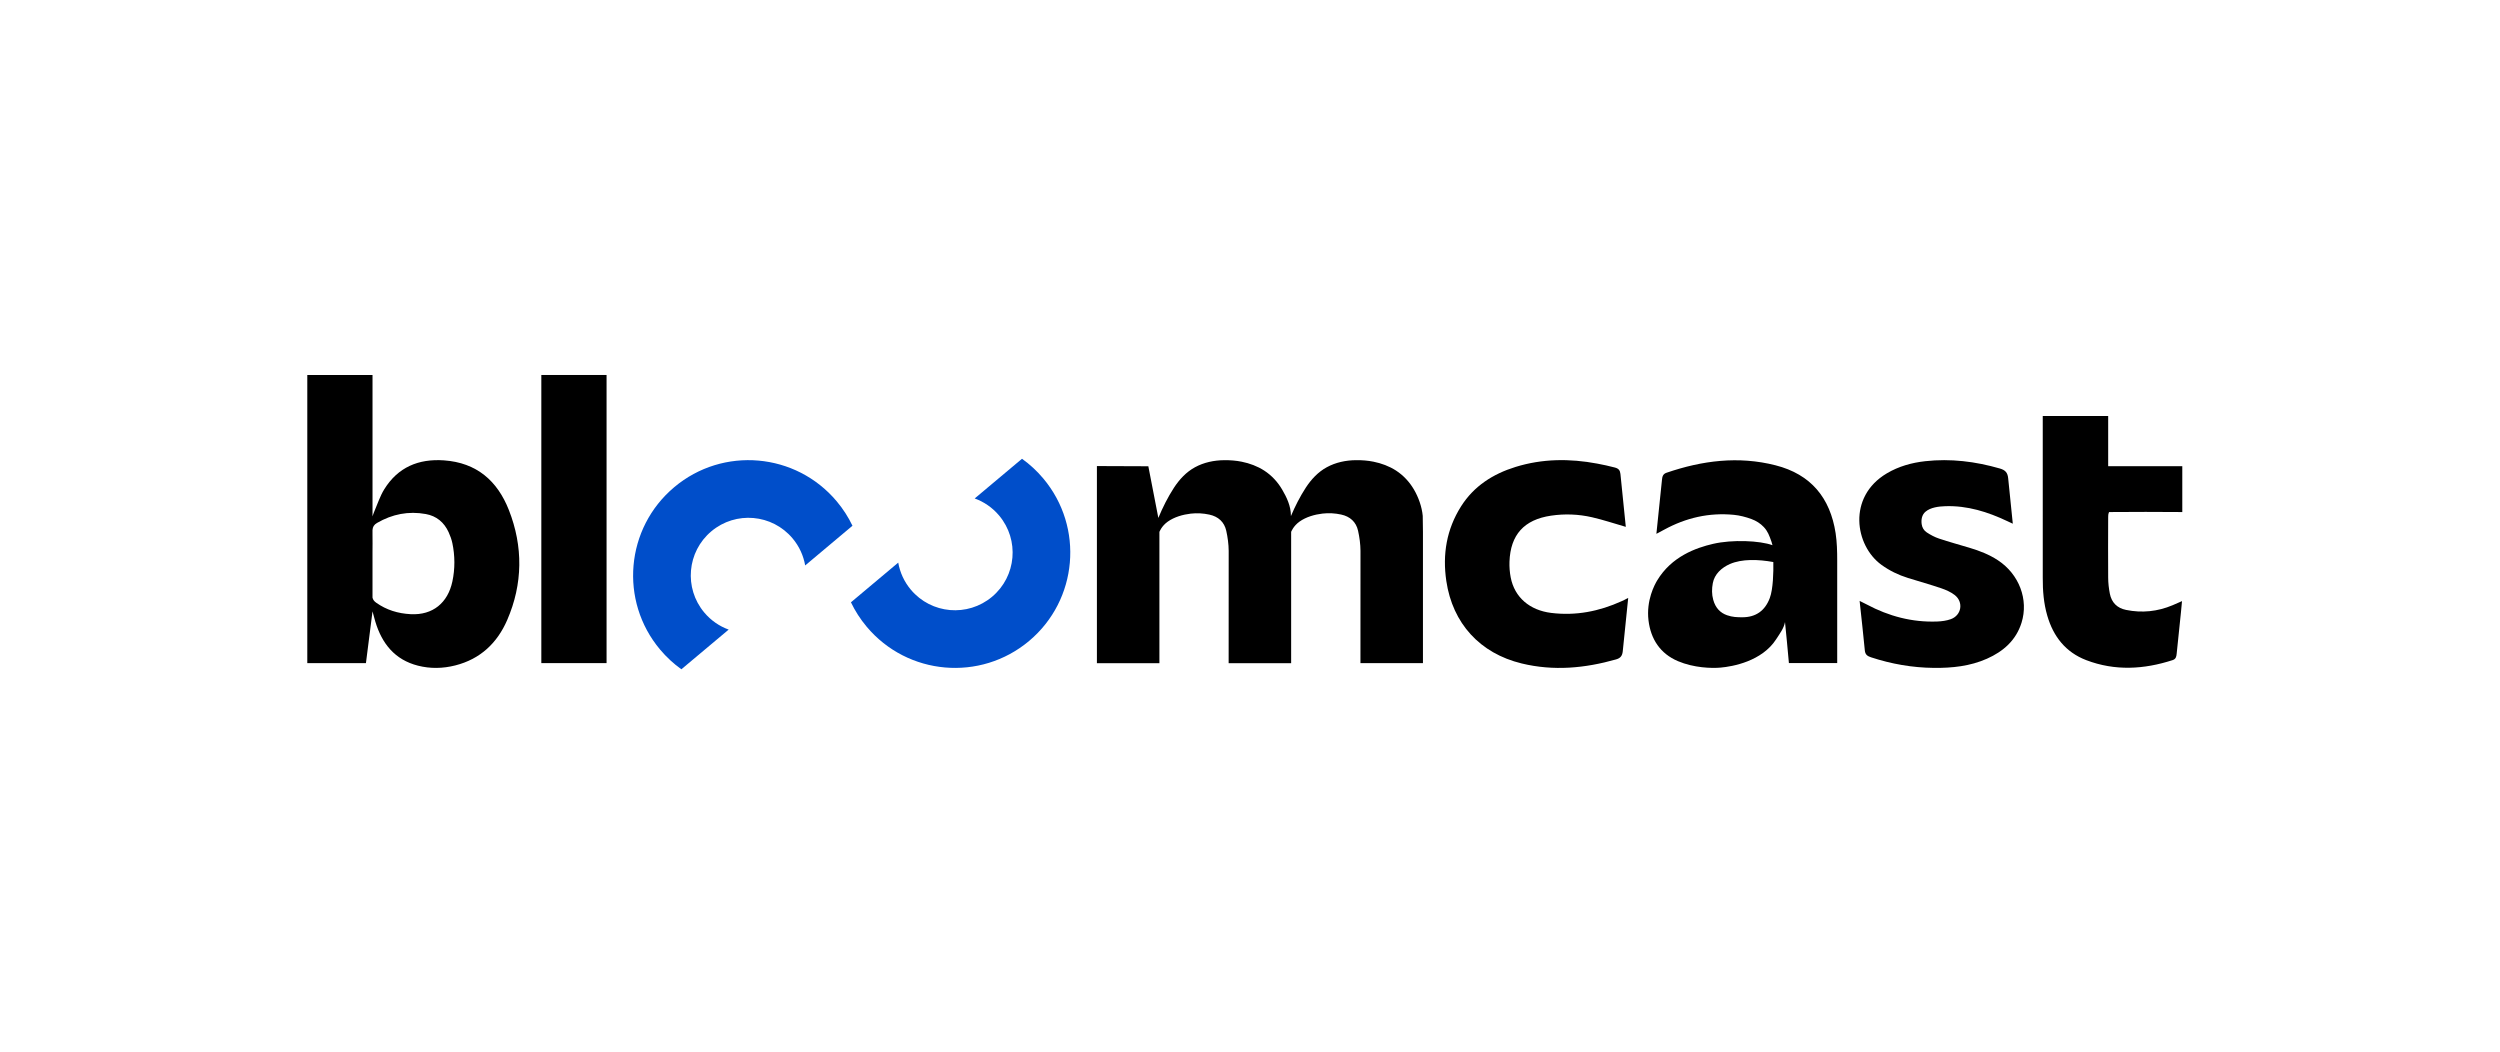
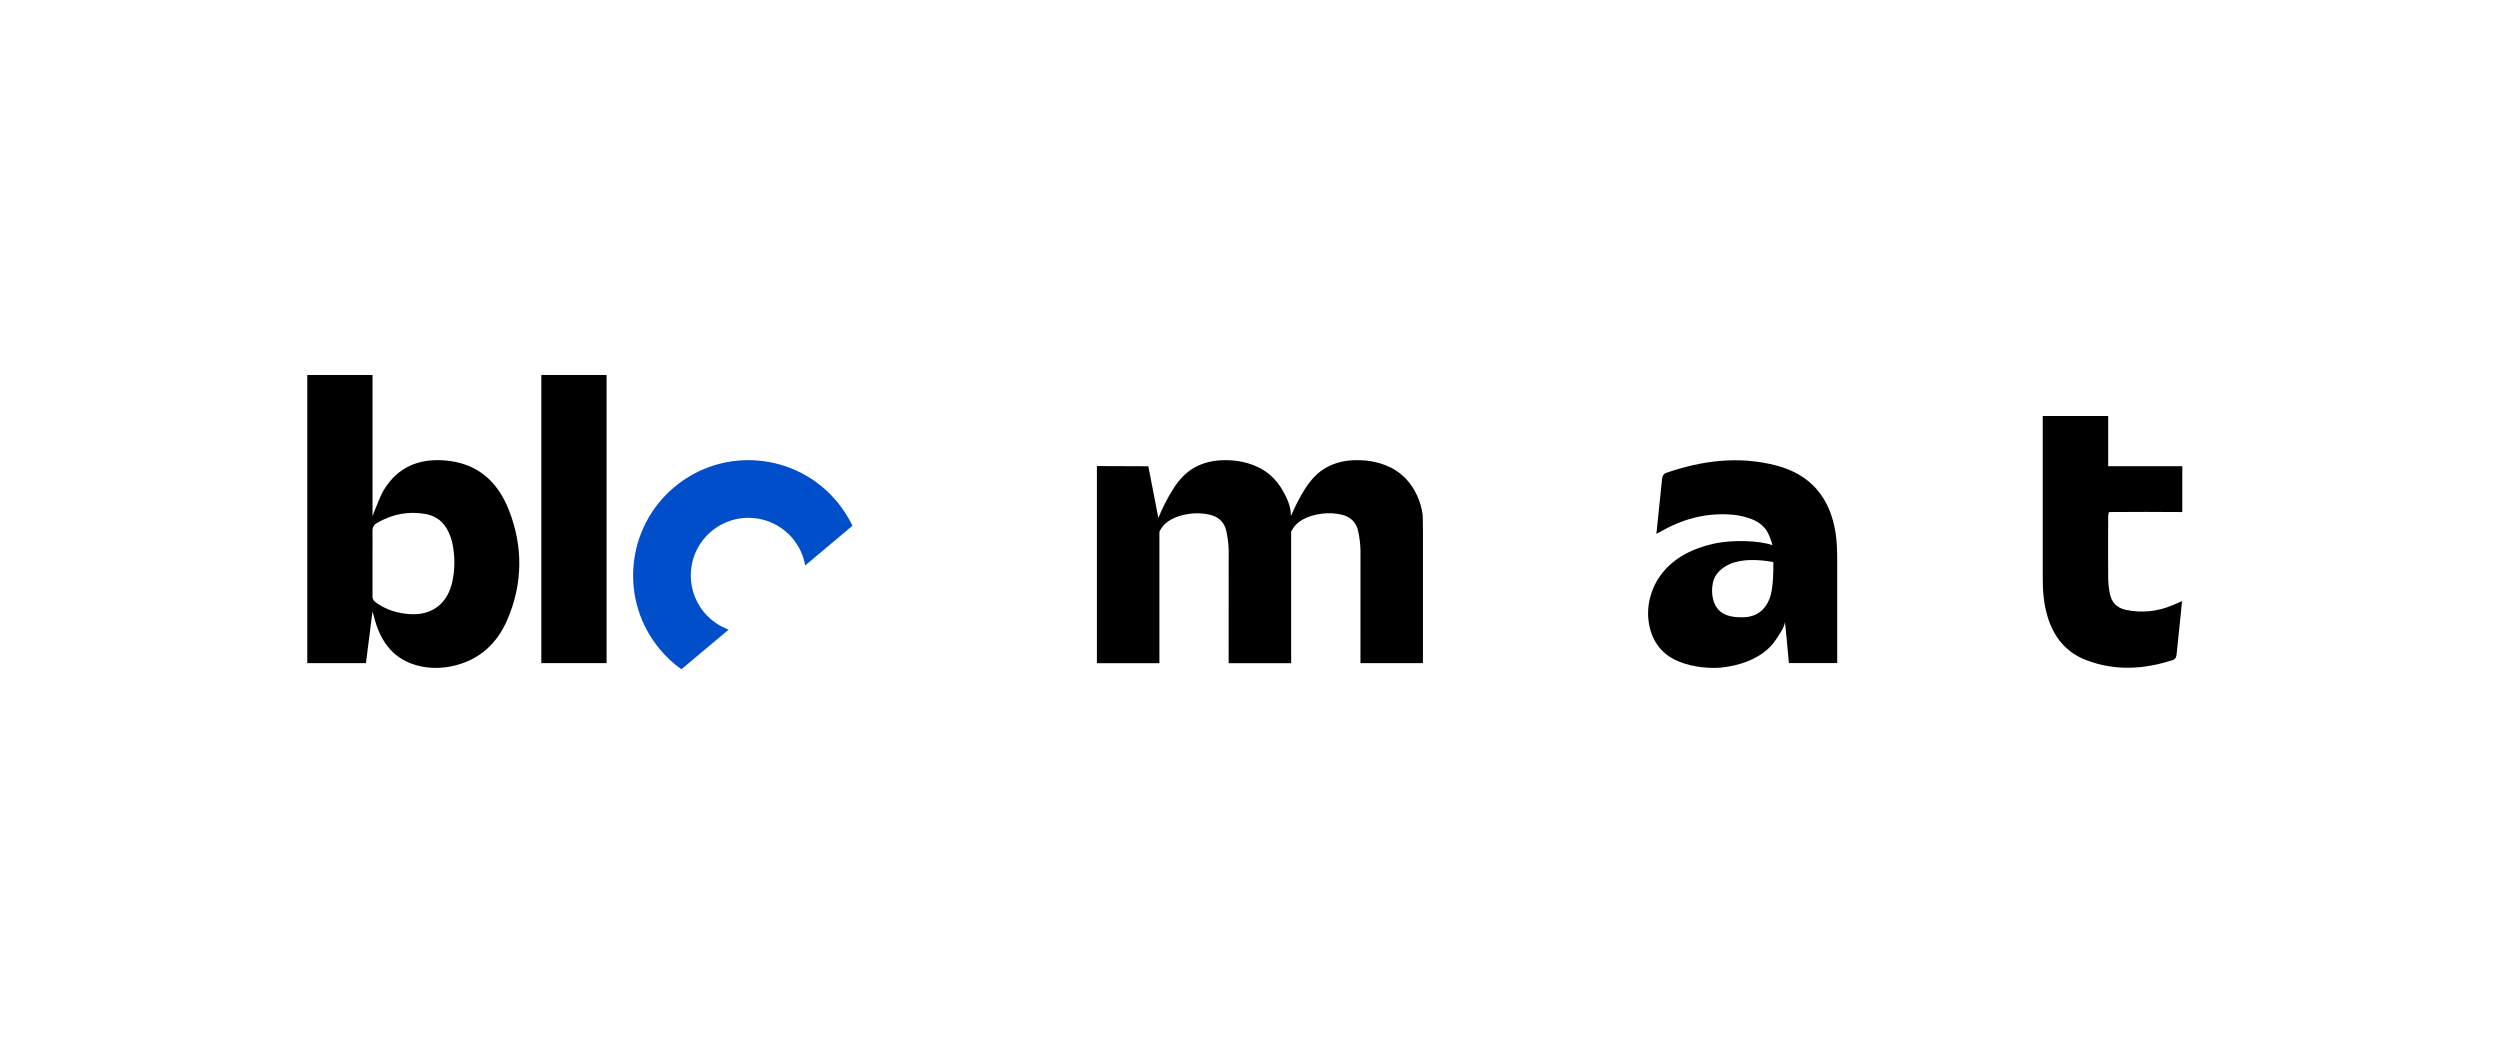
<svg xmlns="http://www.w3.org/2000/svg" width="240" height="101" viewBox="0 0 240 101" fill="none">
-   <path d="M155.784 62.53C155.738 62.946 155.574 63.181 155.145 63.302C152.154 64.151 149.149 64.436 146.085 63.693C142.078 62.723 139.448 59.848 138.847 55.779C138.468 53.218 138.872 50.809 140.262 48.61C141.493 46.667 143.322 45.498 145.492 44.826C148.074 44.027 150.693 44.01 153.329 44.505C153.897 44.611 154.465 44.734 155.024 44.882C155.389 44.978 155.522 45.15 155.561 45.495L156.077 50.578C154.937 50.251 153.932 49.908 152.832 49.656C151.538 49.359 150.214 49.309 148.895 49.504C146.312 49.887 145.003 51.337 144.91 53.923C144.893 54.425 144.932 54.941 145.028 55.436C145.398 57.346 146.85 58.583 148.908 58.839C151.28 59.133 153.52 58.692 155.672 57.716C155.88 57.622 155.967 57.581 156.308 57.398L155.784 62.53Z" fill="black" />
-   <path d="M179.217 58.034C181.327 59.159 183.57 59.756 185.973 59.665C186.409 59.648 186.861 59.588 187.267 59.444C188.311 59.074 188.525 57.797 187.647 57.12C187.271 56.829 186.805 56.625 186.351 56.471C185.298 56.114 184.223 55.814 183.16 55.483C182.245 55.198 181.396 54.788 180.616 54.222C178.077 52.379 177.324 47.703 181.134 45.443C182.272 44.767 183.524 44.42 184.826 44.274C187.26 44.005 189.642 44.299 191.989 44.977C192.507 45.127 192.736 45.37 192.786 45.928L193.229 50.276C192.882 50.116 192.882 50.116 192.707 50.033C190.82 49.138 188.86 48.522 186.742 48.595C186.12 48.616 185.332 48.707 184.841 49.13C184.496 49.427 184.421 49.889 184.481 50.322C184.527 50.65 184.693 50.933 184.972 51.114C185.336 51.352 185.735 51.566 186.147 51.703C187.115 52.026 188.101 52.296 189.079 52.589C190.04 52.876 190.966 53.236 191.808 53.79C193.832 55.125 194.766 57.559 194.065 59.788C193.537 61.469 192.322 62.536 190.751 63.235C189.126 63.959 187.394 64.136 185.642 64.117C183.586 64.096 181.577 63.745 179.621 63.102C179.286 62.993 179.063 62.852 179.024 62.45C178.881 60.93 178.706 59.415 178.546 57.899C178.543 57.861 178.537 57.809 178.523 57.686L179.217 58.034Z" fill="black" />
  <path d="M196.105 55.468C196.098 56.702 196.194 57.923 196.541 59.111C197.122 61.106 198.297 62.613 200.28 63.374C203.038 64.427 205.808 64.267 208.574 63.37C208.885 63.268 208.932 63.037 208.959 62.767C209.091 61.452 209.232 60.139 209.367 58.824C209.401 58.479 209.432 58.134 209.473 57.707C209.118 57.863 208.841 57.988 208.562 58.105C207.122 58.708 205.633 58.864 204.102 58.552C203.245 58.379 202.714 57.844 202.546 57C202.446 56.494 202.387 55.972 202.385 55.456C202.373 53.496 202.375 51.603 202.385 49.643C202.385 49.487 202.385 49.365 202.468 49.157L205.986 49.142L209.5 49.157V44.758H202.385V39.936H196.104L196.105 55.468Z" fill="black" />
  <path d="M159.013 51.248C159.319 51.084 159.423 51.032 159.756 50.852C161.859 49.704 164.07 49.196 166.444 49.423C167.012 49.477 167.586 49.627 168.125 49.823C168.606 49.998 169.005 50.258 169.321 50.593C169.704 51 169.848 51.398 170.066 52.016C170.104 52.128 170.131 52.234 170.158 52.34C168.939 51.895 166.301 51.783 164.459 52.209C162.81 52.59 160.463 53.424 159.08 55.737C158.849 56.124 158.025 57.628 158.256 59.559C158.474 61.365 159.387 62.752 161.087 63.472C162.612 64.119 164.314 64.167 165.175 64.09C166.321 63.988 169.141 63.493 170.512 61.367C170.869 60.814 171.254 60.312 171.36 59.719C171.537 61.415 171.55 61.698 171.735 63.657H176.372C176.372 63.657 176.372 56.563 176.372 53.817C176.372 52.943 176.351 52.051 176.22 51.187C175.7 47.796 173.846 45.531 170.451 44.669C166.892 43.761 163.415 44.21 159.989 45.383C159.627 45.506 159.579 45.764 159.548 46.078L159.013 51.248ZM169.9 57.41C169.446 58.625 168.564 59.258 167.268 59.258C166.763 59.258 166.319 59.245 165.801 59.064C165.169 58.844 164.693 58.388 164.47 57.583C164.322 57.05 164.33 56.52 164.43 55.981C164.589 55.124 165.265 54.497 166.08 54.142C167.22 53.647 168.783 53.69 170.239 53.956C170.258 54.918 170.224 56.545 169.9 57.41Z" fill="black" />
  <path d="M58.23 35.998H51.968V63.659H58.23V35.998Z" fill="black" />
  <path d="M48.852 48.964C47.752 46.163 45.76 44.414 42.621 44.195C40.172 44.025 38.198 44.857 36.888 46.973C36.48 47.632 36.239 48.395 35.929 49.113C35.864 49.263 35.814 49.419 35.762 49.575V35.998H29.5V63.658H35.13L35.762 58.691C35.86 59.027 35.935 59.362 36.035 59.688C36.671 61.789 37.901 63.337 40.127 63.905C41.317 64.207 42.517 64.182 43.707 63.88C46.112 63.27 47.733 61.731 48.692 59.52C50.196 56.054 50.229 52.469 48.852 48.964ZM43.429 55.818C42.996 57.861 41.556 59.076 39.42 58.96C38.209 58.897 37.104 58.561 36.11 57.857C35.916 57.718 35.806 57.57 35.76 57.371V53.039C35.766 52.448 35.77 51.857 35.76 51.264V50.884C35.781 50.584 35.899 50.372 36.201 50.199C37.66 49.355 39.216 49.045 40.878 49.348C41.906 49.534 42.634 50.145 43.066 51.088C43.218 51.421 43.347 51.774 43.424 52.13C43.682 53.343 43.688 54.606 43.429 55.818Z" fill="black" />
  <path d="M67.609 58.8C65.645 56.459 65.95 52.968 68.291 51.004C70.632 49.039 74.124 49.344 76.088 51.685C76.737 52.457 77.135 53.355 77.297 54.283L81.837 50.472C81.443 49.648 80.94 48.86 80.326 48.129C76.396 43.446 69.415 42.835 64.733 46.764C60.05 50.694 59.439 57.674 63.367 62.357C63.982 63.088 64.671 63.722 65.412 64.251L69.953 60.441C69.073 60.123 68.258 59.574 67.609 58.8Z" fill="#004ECA" />
-   <path d="M100.157 45.936C99.542 45.204 98.853 44.57 98.112 44.041L93.571 47.852C94.455 48.173 95.269 48.722 95.918 49.494C97.882 51.836 97.578 55.327 95.237 57.291C92.895 59.255 89.404 58.95 87.44 56.609C86.791 55.837 86.393 54.94 86.231 54.011L81.69 57.822C82.085 58.646 82.588 59.434 83.202 60.166C87.132 64.849 94.112 65.459 98.795 61.531C103.476 57.601 104.087 50.619 100.157 45.936Z" fill="#004ECA" />
  <path d="M123.95 51.06C123.95 51.06 124.154 50.501 124.757 50.072C125.383 49.627 126.203 49.392 126.96 49.304C127.557 49.234 128.163 49.269 128.75 49.396C129.601 49.579 130.187 50.103 130.374 50.952C130.514 51.583 130.603 52.24 130.607 52.885L130.603 63.659H136.603V51.06L136.582 49.523C136.501 48.649 136.172 47.736 135.742 47.001C135.315 46.269 134.731 45.637 134.019 45.175C133.362 44.75 132.617 44.476 131.852 44.322C131.306 44.21 130.736 44.17 130.177 44.176C129.205 44.184 128.23 44.386 127.374 44.854C126.526 45.314 125.868 46.03 125.346 46.831C124.795 47.68 124.325 48.61 123.929 49.544L123.927 49.519C123.927 48.57 123.519 47.738 123.089 47.002C122.662 46.271 122.078 45.639 121.366 45.177C120.709 44.752 119.964 44.478 119.2 44.324C118.653 44.212 118.083 44.172 117.524 44.178C116.552 44.185 115.578 44.388 114.721 44.855C113.873 45.316 113.215 46.032 112.693 46.833C112.108 47.734 111.611 48.73 111.201 49.721L110.24 44.761L105.303 44.742V63.664H111.303V51.066C111.303 51.066 111.501 50.507 112.104 50.078C112.73 49.633 113.55 49.398 114.307 49.309C114.904 49.24 115.51 49.275 116.097 49.402C116.949 49.585 117.534 50.108 117.721 50.958C117.861 51.589 117.95 52.246 117.954 52.891L117.95 63.664H123.95V51.06Z" fill="black" />
</svg>